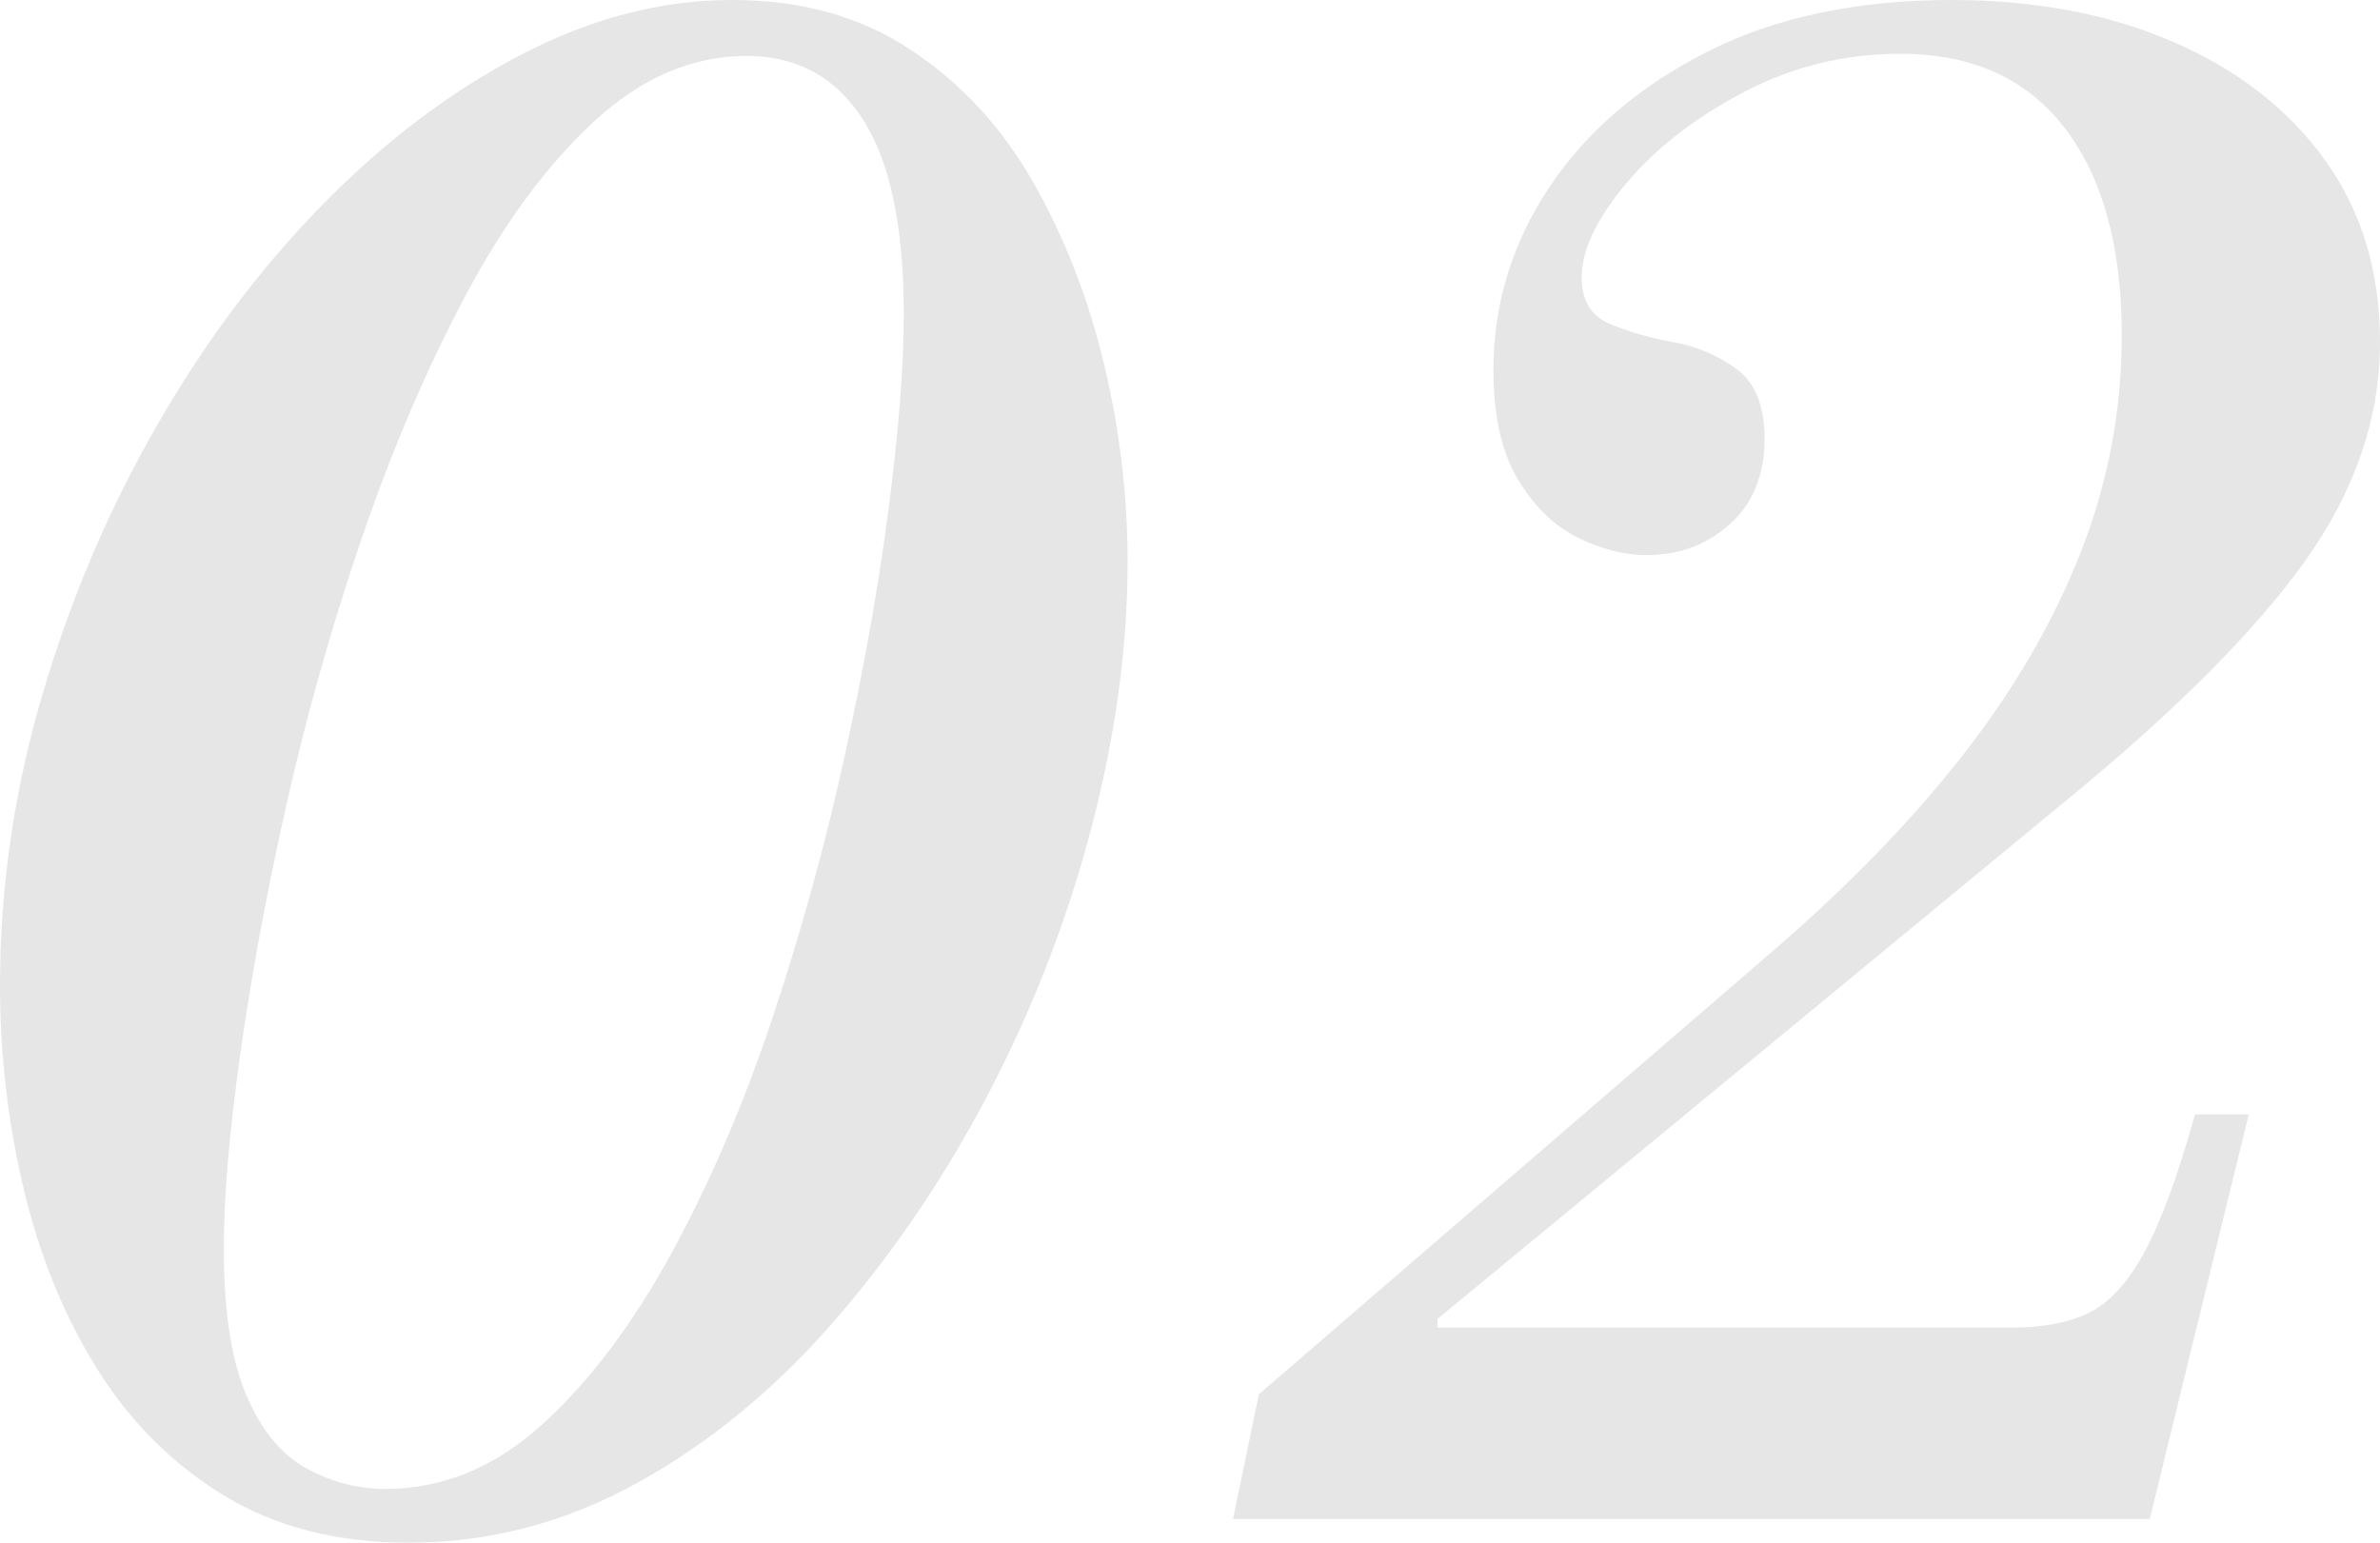
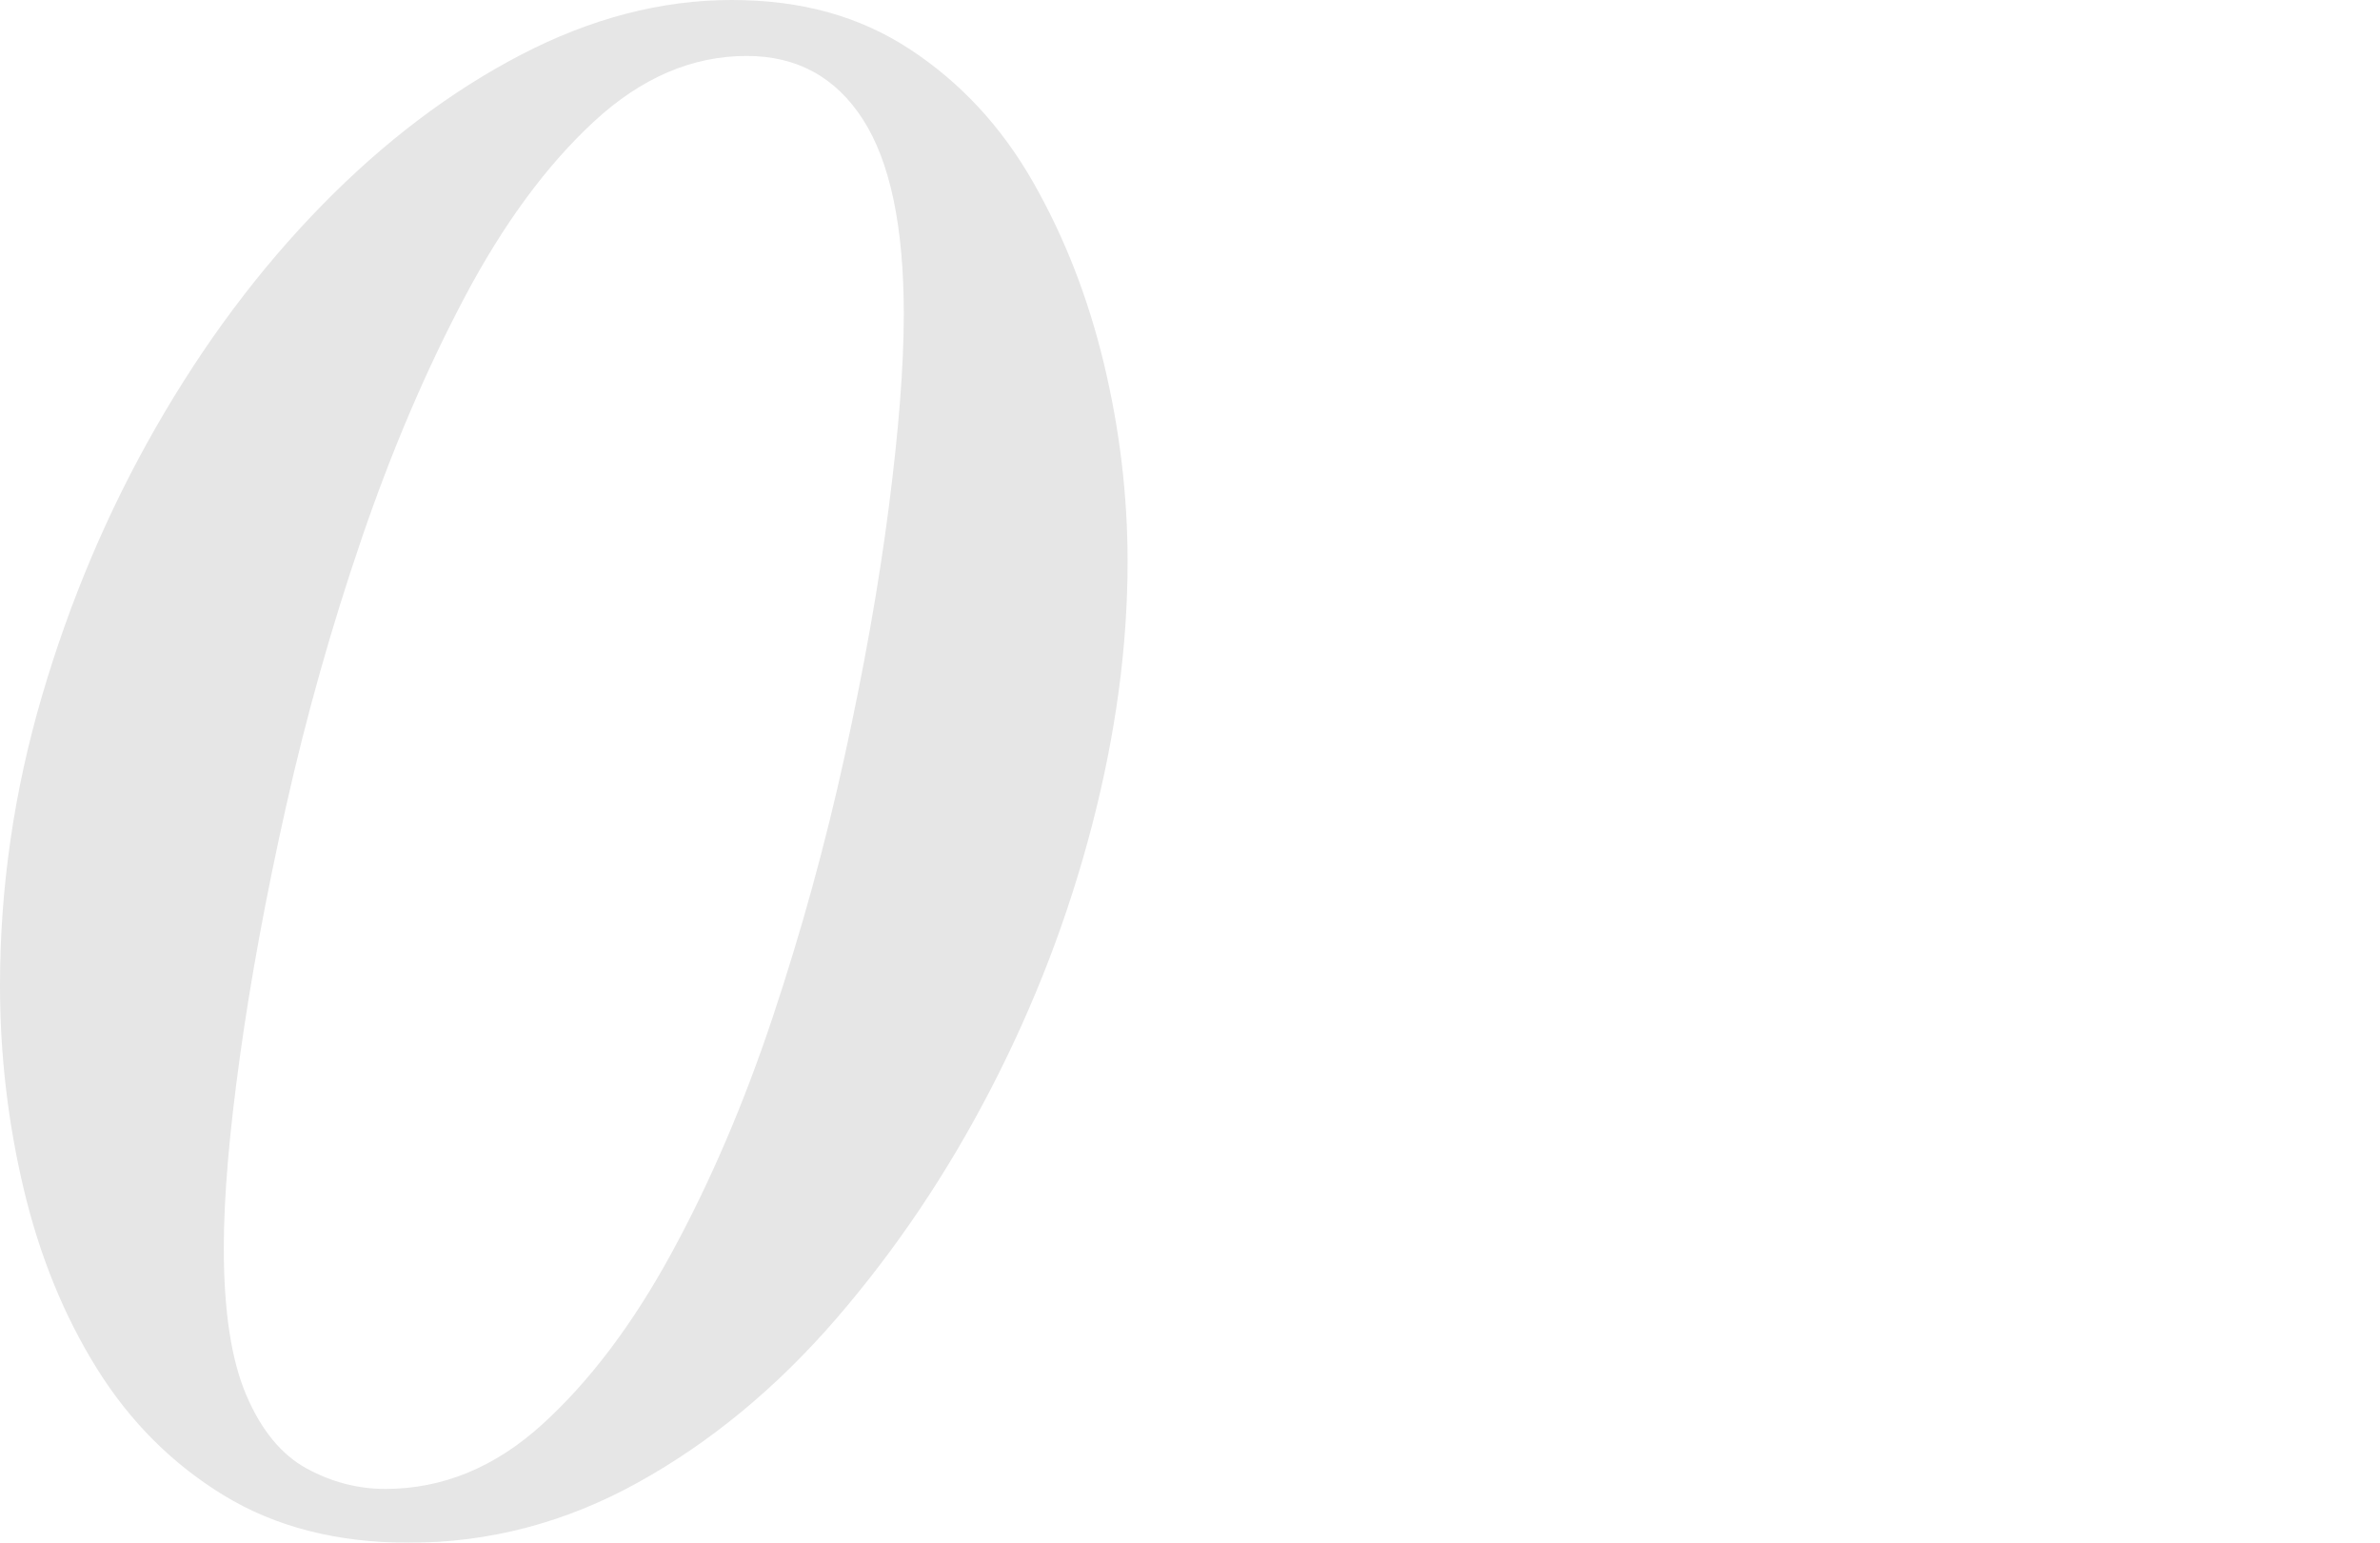
<svg xmlns="http://www.w3.org/2000/svg" id="_レイヤー_2" viewBox="0 0 221.2 143.4">
  <defs>
    <style>.cls-1{opacity:.1;}</style>
  </defs>
  <g id="text">
    <g class="cls-1">
      <path d="M38,143.4c-6.67,0-12.4-1.47-17.2-4.4-4.8-2.93-8.73-6.87-11.8-11.8-3.07-4.93-5.33-10.5-6.8-16.7-1.47-6.2-2.2-12.5-2.2-18.9,0-9.07,1.3-18.03,3.9-26.9,2.6-8.87,6.13-17.2,10.6-25,4.47-7.8,9.6-14.67,15.4-20.6,5.8-5.93,11.97-10.6,18.5-14,6.53-3.4,13.07-5.1,19.6-5.1s11.93,1.53,16.6,4.6c4.67,3.07,8.47,7.17,11.4,12.3,2.93,5.13,5.13,10.77,6.6,16.9,1.47,6.13,2.2,12.27,2.2,18.4,0,7.87-1.1,16.03-3.3,24.5-2.2,8.47-5.33,16.63-9.4,24.5-4.07,7.87-8.87,15-14.4,21.4-5.53,6.4-11.67,11.47-18.4,15.2-6.73,3.73-13.83,5.6-21.3,5.6ZM35.8,138.4c5.33,0,10.2-2,14.6-6s8.4-9.3,12-15.9c3.6-6.6,6.73-13.9,9.4-21.9,2.67-8,4.9-16.1,6.7-24.3,1.8-8.2,3.17-15.9,4.1-23.1.93-7.2,1.4-13.2,1.4-18,0-8.13-1.27-14.17-3.8-18.1-2.53-3.93-6.13-5.9-10.8-5.9-5.07,0-9.8,2.03-14.2,6.1-4.4,4.07-8.4,9.5-12,16.3-3.6,6.8-6.8,14.3-9.6,22.5s-5.13,16.47-7,24.8c-1.87,8.33-3.3,16.1-4.3,23.3-1,7.2-1.5,13.13-1.5,17.8,0,5.87.7,10.43,2.1,13.7,1.4,3.27,3.27,5.53,5.6,6.8,2.33,1.27,4.77,1.9,7.3,1.9Z" />
-       <path d="M114.6,141.2l2.4-11.6,48-41.4c6.93-6,12.77-12.03,17.5-18.1,4.73-6.07,8.37-12.33,10.9-18.8,2.53-6.47,3.8-13.17,3.8-20.1,0-8.27-1.77-14.7-5.3-19.3-3.53-4.6-8.63-6.9-15.3-6.9-5.2,0-10.07,1.2-14.6,3.6-4.54,2.4-8.17,5.23-10.9,8.5-2.73,3.27-4.1,6.17-4.1,8.7,0,2.13.87,3.57,2.6,4.3,1.73.73,3.7,1.3,5.9,1.7,2.2.4,4.17,1.23,5.9,2.5,1.73,1.27,2.6,3.43,2.6,6.5,0,3.33-1.07,5.97-3.2,7.9-2.13,1.93-4.73,2.9-7.8,2.9-2,0-4.1-.53-6.3-1.6-2.2-1.07-4.07-2.87-5.6-5.4-1.53-2.53-2.3-5.93-2.3-10.2,0-6.13,1.73-11.8,5.2-17,3.46-5.2,8.37-9.4,14.7-12.6,6.33-3.2,13.9-4.8,22.7-4.8,7.73,0,14.6,1.3,20.6,3.9,6,2.6,10.7,6.27,14.1,11,3.4,4.73,5.1,10.37,5.1,16.9,0,7.07-2.33,13.87-7,20.4-4.67,6.53-12.13,14-22.4,22.4l-58.2,48v.8h53.4c2.93,0,5.33-.46,7.2-1.4,1.87-.93,3.57-2.8,5.1-5.6,1.53-2.8,3.1-7.07,4.7-12.8h5l-9.2,37.6h-85.2Z" />
    </g>
  </g>
</svg>